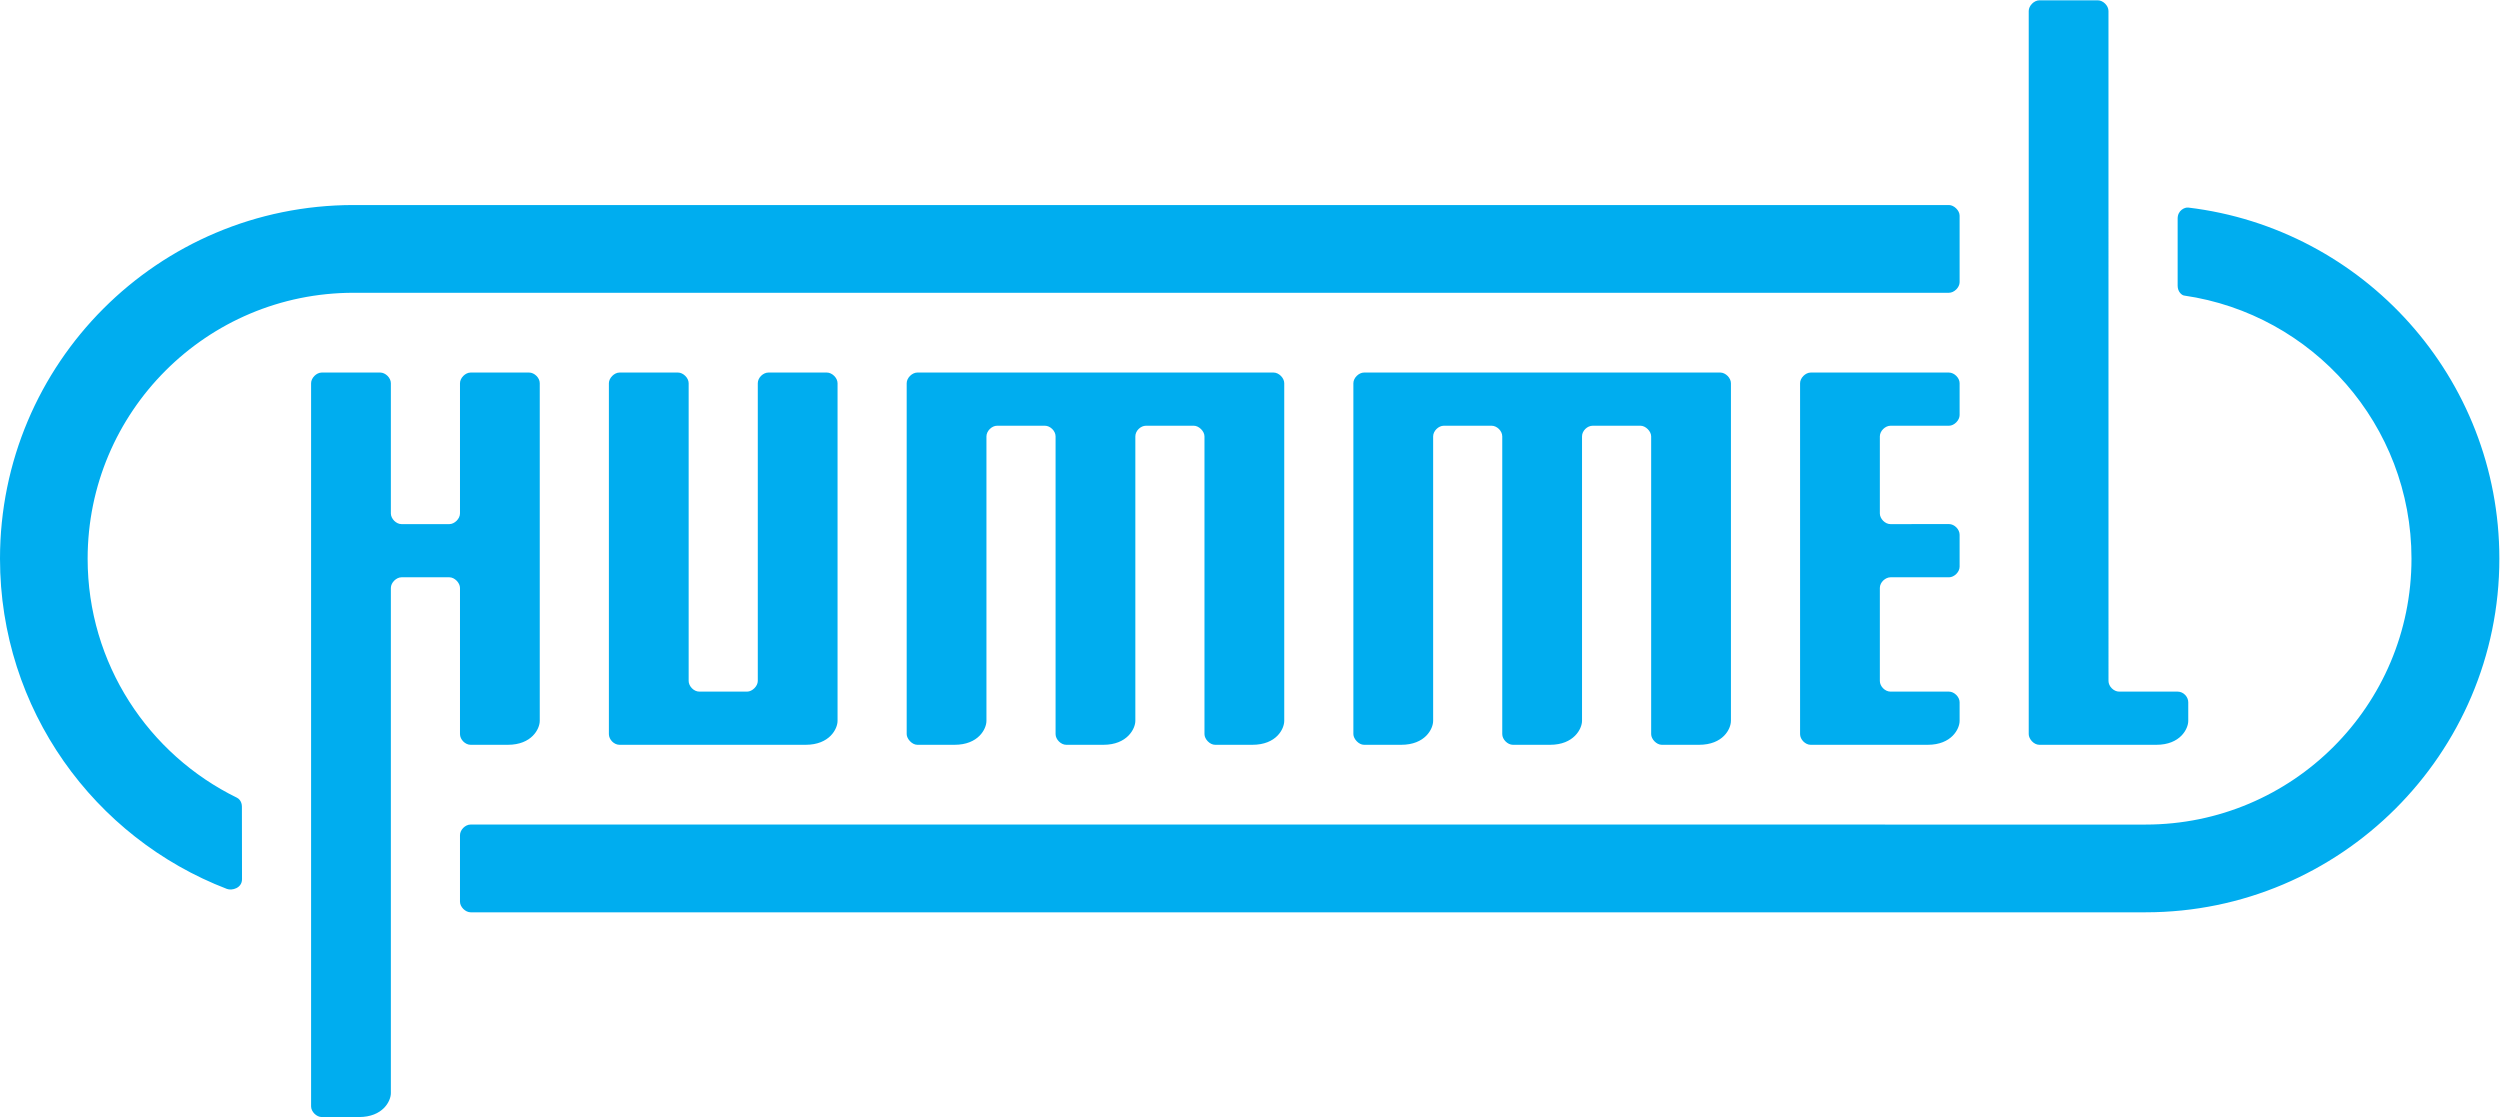
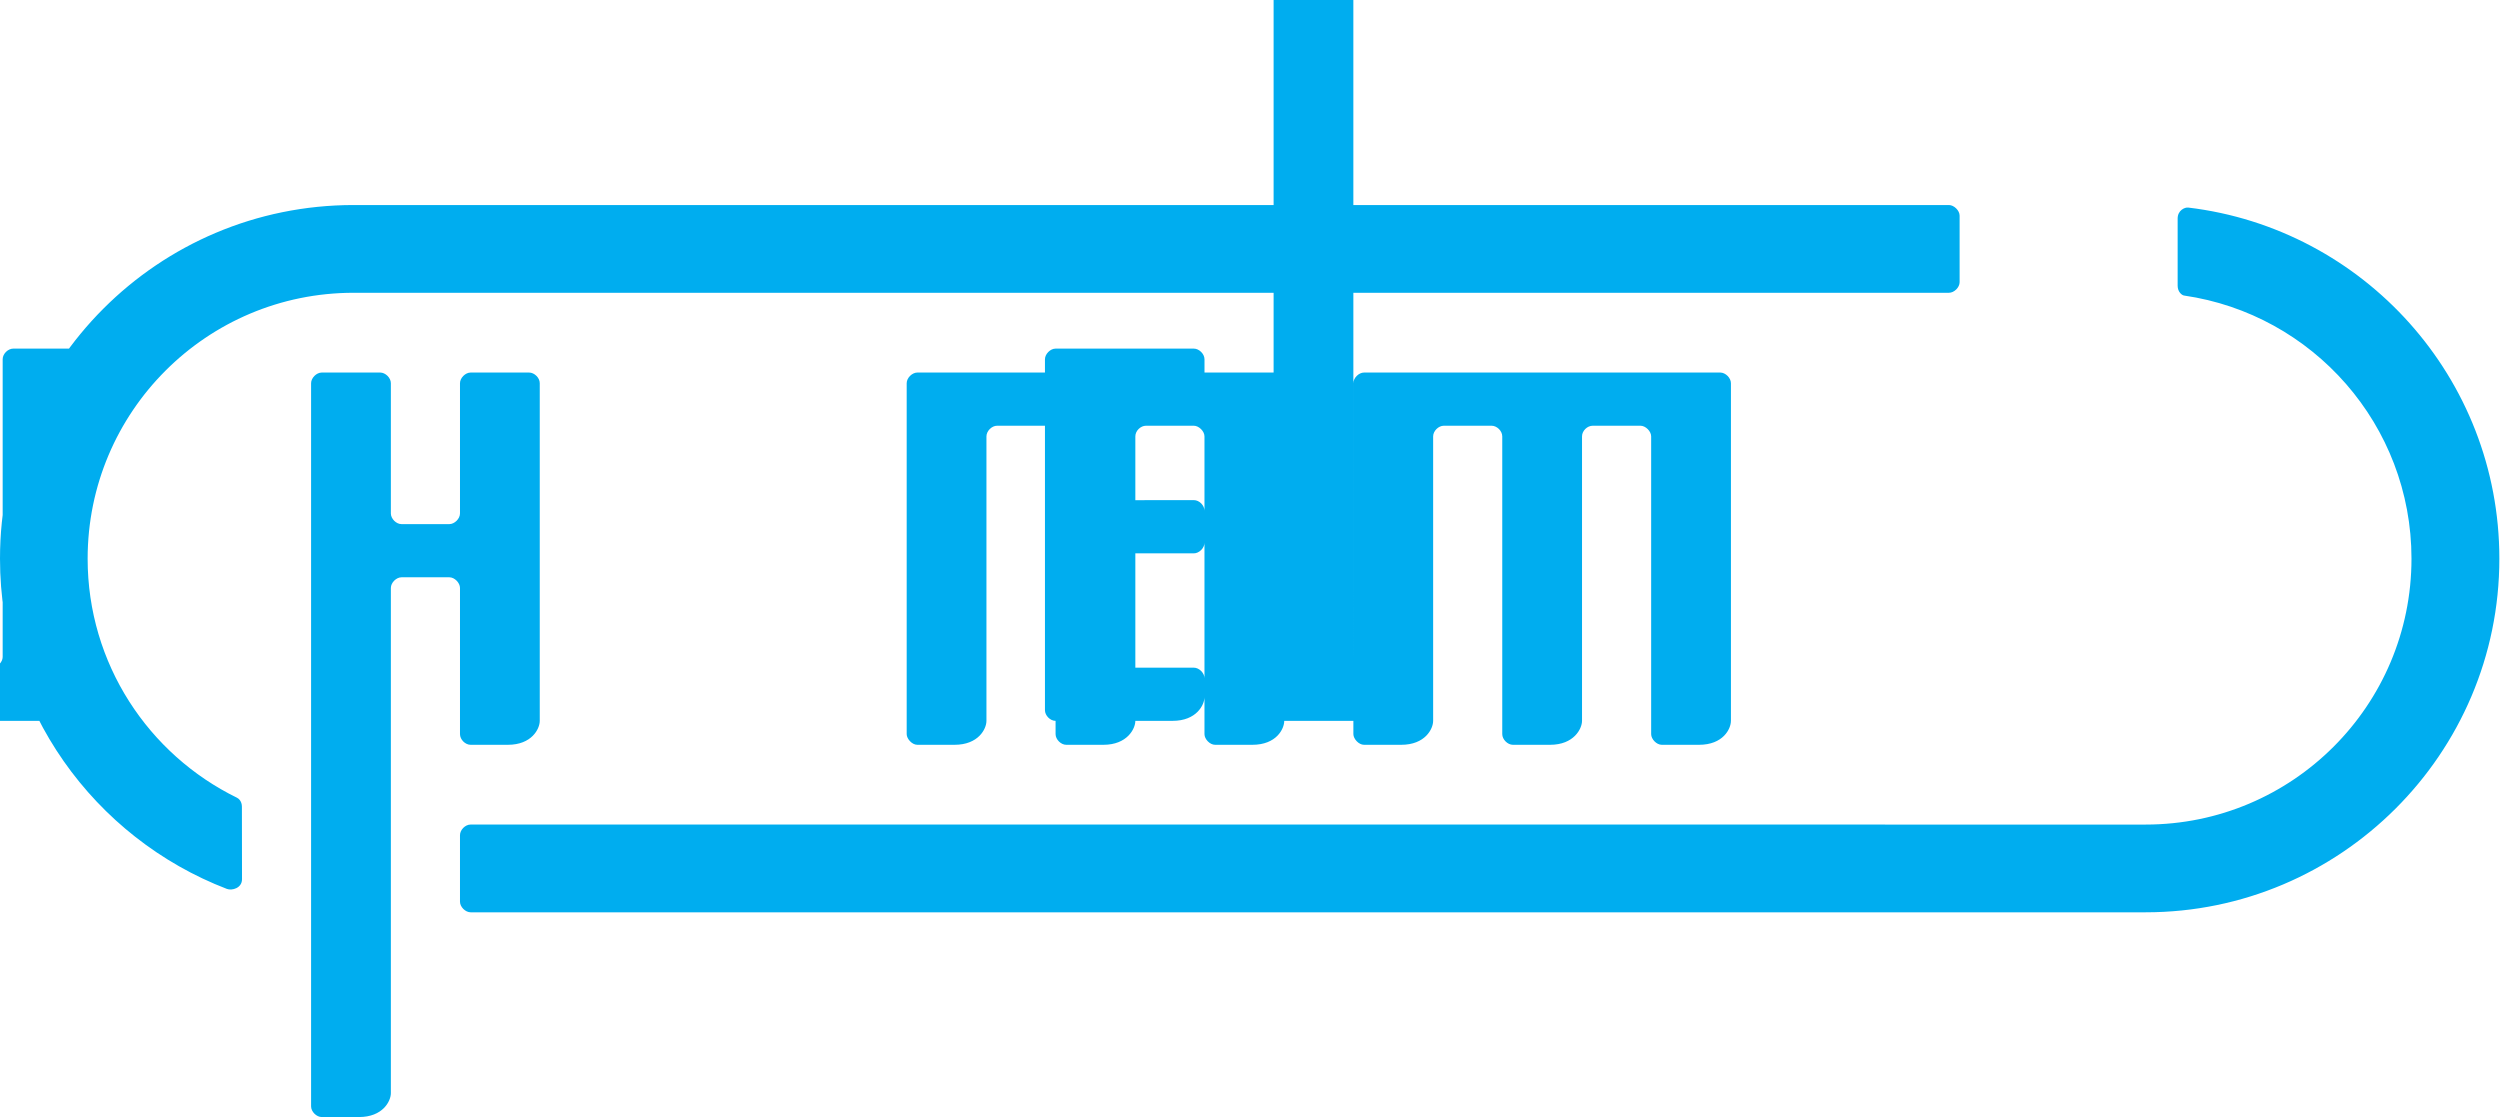
<svg xmlns="http://www.w3.org/2000/svg" viewBox="0 0 177.64 79.373" height="79.373" width="177.64" xml:space="preserve" id="svg2" version="1.1">
  <defs id="defs6" />
  <g transform="matrix(1.333,0,0,-1.333,0,79.373)" id="g10">
    <g transform="scale(0.1)" id="g12">
-       <path id="path14" style="fill:#00adef;fill-opacity:1;fill-rule:nonzero;stroke:none" d="m 129.004,126.797 c -0.02,12.793 -0.055,36.504 -0.055,38.633 0,2.937 -1.769,4.375 -2.648,4.793 -47.125,23.039 -79.586,71.437 -79.586,127.418 0,78.277 63.457,141.734 141.73,141.734 78.278,0 847.675,0 850.445,0 2.78,0 5.69,2.836 5.69,5.668 0,2.832 0,32.602 0,35.434 0,2.832 -3.06,5.671 -5.69,5.671 -2.62,0 -746.058,0 -850.382,0 C 84.18,486.148 0,401.746 0,297.641 0,217.344 50.215,148.77 120.969,121.602 c 2.648,-1.016 8.039,0.39 8.035,5.195 z M 1143.77,109.141 c 103.66,0 188.52,84.394 188.52,188.5 0,96.437 -72.42,175.968 -165.84,187.16 -1.87,0.222 -5.65,-1.492 -5.65,-5.836 0,-3.363 0,-32.559 0,-35.84 0,-3.281 2.27,-5.055 3.4,-5.215 68.57,-9.926 121.25,-68.945 121.25,-140.269 0,-78.278 -63.45,-141.735 -141.73,-141.735 -78.28,0 -889.947,0.012 -892.853,0.012 -2.902,0 -5.672,-2.852 -5.672,-5.684 0,-2.832 0,-32.597 0,-35.429 0,-2.832 2.926,-5.664 5.672,-5.664 2.75,0 789.263,0 892.903,0 z m -221.09,102.05 c 0,4.247 0,177.247 0,179.997 0,2.746 -2.832,5.667 -5.672,5.667 -2.844,0 -187.18,0 -189.914,0 -2.742,0 -5.672,-2.835 -5.672,-5.667 0,-2.833 0,-184.625 0,-187.086 0,-2.469 2.832,-5.676 5.672,-5.676 2.832,0 7.109,0 19.836,0 12.722,0 17.011,8.449 17.011,12.765 0,4.305 0,148.809 0,151.645 0,2.84 2.832,5.672 5.672,5.672 2.832,0 22.715,0 25.508,0 2.785,0 5.664,-2.727 5.664,-5.672 0,-2.945 0,-155.961 0,-158.734 0,-2.786 2.832,-5.676 5.676,-5.676 2.84,0 7.117,0 19.832,0 12.727,0 17.012,8.605 17.012,12.765 0,4.149 0,148.653 0,151.645 0,2.992 2.832,5.672 5.675,5.672 2.84,0 22.86,0 25.508,0 2.645,0 5.672,-2.883 5.672,-5.672 0,-2.785 0,-156.117 0,-158.734 0,-2.629 2.832,-5.676 5.664,-5.676 2.844,0 6.973,0 19.844,0 12.871,0 17.012,8.508 17.012,12.765 z m -238.11,0 c 0,4.247 0,177.247 0,179.997 0,2.746 -2.836,5.667 -5.675,5.667 -2.836,0 -187.176,0 -189.915,0 -2.742,0 -5.667,-2.835 -5.667,-5.667 0,-2.833 0,-184.625 0,-187.086 0,-2.469 2.832,-5.676 5.667,-5.676 2.836,0 7.114,0 19.836,0 12.727,0 17.012,8.449 17.012,12.765 0,4.305 0,148.809 0,151.645 0,2.84 2.832,5.672 5.672,5.672 2.836,0 22.719,0 25.508,0 2.789,0 5.672,-2.727 5.672,-5.672 0,-2.945 0,-155.961 0,-158.734 0,-2.786 2.832,-5.676 5.672,-5.676 2.836,0 7.117,0 19.836,0 12.718,0 17.011,8.605 17.011,12.765 0,4.149 0,148.653 0,151.645 0,2.992 2.832,5.672 5.668,5.672 2.84,0 22.867,0 25.512,0 2.641,0 5.672,-2.883 5.672,-5.672 0,-2.785 0,-156.117 0,-158.734 0,-2.629 2.832,-5.676 5.668,-5.676 2.84,0 6.969,0 19.84,0 12.871,0 17.011,8.508 17.011,12.765 z m 402.52,-12.765 c 3.03,0 49.61,0 62.37,0 12.75,0 17,8.508 17,12.765 0,4.239 0,7.09 0,9.922 0,2.832 -2.5,5.664 -5.67,5.664 -3.17,0 -28.31,0 -31.18,0 -2.87,0 -5.67,2.801 -5.67,5.664 0,2.872 -0.01,354.332 -0.01,357.168 0,2.836 -2.88,5.668 -5.66,5.668 -2.78,0 -28.34,0 -31.18,0 -2.84,0 -5.67,-2.933 -5.67,-5.668 0,-2.734 0,-383.027 0,-385.507 0,-2.493 2.64,-5.676 5.67,-5.676 z m -59.53,0 c 12.76,0 17.02,8.508 17.02,12.765 0,4.239 0,7.09 0,9.922 0,2.832 -2.86,5.664 -5.68,5.664 -2.82,0 -28.29,0 -31.18,0 -2.89,0 -5.66,2.801 -5.66,5.664 0,2.872 0,46.504 0,49.61 0,3.105 3.08,5.668 5.66,5.668 2.58,0 28.34,0 31.18,0 2.84,0 5.68,2.836 5.68,5.668 0,2.832 0,14.172 0,17.008 0,2.835 -2.72,5.699 -5.69,5.699 -2.97,0 -28.28,-0.031 -31.17,-0.031 -2.89,0 -5.66,2.882 -5.66,5.675 0,2.793 0,38.153 0,41.098 0,2.945 2.93,5.672 5.66,5.672 2.73,0 28.34,0 31.18,0 2.84,0 5.68,2.965 5.68,5.668 0,2.699 0,14.179 0,17.012 0,2.832 -2.86,5.667 -5.68,5.667 -2.82,0 -70.869,0 -73.701,0 -2.832,0 -5.664,-2.921 -5.664,-5.667 0,-2.75 0,-184.313 0,-187.086 0,-2.786 2.754,-5.676 5.664,-5.676 2.91,0 49.611,0 62.361,0 z m -581.099,12.765 c 0,4.239 0,177.164 0,179.997 0,2.832 -2.941,5.667 -5.668,5.667 -2.73,0 -28.352,0 -31.184,0 -2.832,0 -5.668,-2.765 -5.668,-5.667 0,-2.907 0,-155.985 0,-158.747 0,-2.753 -2.961,-5.664 -5.671,-5.664 -2.707,0 -22.532,0 -25.512,0 -2.977,0 -5.668,2.957 -5.668,5.664 0,2.715 0,155.914 0,158.747 0,2.832 -2.934,5.667 -5.668,5.667 -2.734,0 -28.352,0 -31.184,0 -2.832,0 -5.668,-2.972 -5.668,-5.667 0,-2.696 0,-184.254 0,-187.086 0,-2.832 2.692,-5.676 5.668,-5.676 2.981,0 86.461,0 99.215,0 12.754,0 17.008,8.508 17.008,12.765 z M 208.352,12.754 C 208.352,8.508 204.098,0 191.344,0 178.59,0 174.242,0 171.5,0 c -2.746,0 -5.672,2.832 -5.672,5.676 0,2.84 0,382.762 0,385.512 0,2.746 2.832,5.667 5.672,5.667 2.836,0 28.367,0 31.18,0 2.812,0 5.672,-2.835 5.672,-5.667 0,-2.833 0,-66.657 0,-69.45 0,-2.793 2.832,-5.675 5.668,-5.675 2.835,0 22.777,0 25.511,0 2.735,0 5.668,2.839 5.668,5.675 0,2.836 0,66.7 0,69.45 0,2.746 2.832,5.667 5.668,5.667 2.84,0 28.375,0 31.184,0 2.808,0 5.668,-2.792 5.668,-5.667 0,-2.879 0,-175.758 0,-179.997 0,-4.257 -4.25,-12.765 -17.004,-12.765 -12.754,0 -16.942,0 -19.848,0 -2.902,0 -5.668,2.844 -5.668,5.676 0,2.832 0,75.273 0,77.949 0,2.676 -2.836,5.668 -5.668,5.668 -2.832,0 -22.789,0 -25.511,0 -2.727,0 -5.668,-2.832 -5.668,-5.668 0,-2.836 0,-265.039 0,-269.297" />
+       <path id="path14" style="fill:#00adef;fill-opacity:1;fill-rule:nonzero;stroke:none" d="m 129.004,126.797 c -0.02,12.793 -0.055,36.504 -0.055,38.633 0,2.937 -1.769,4.375 -2.648,4.793 -47.125,23.039 -79.586,71.437 -79.586,127.418 0,78.277 63.457,141.734 141.73,141.734 78.278,0 847.675,0 850.445,0 2.78,0 5.69,2.836 5.69,5.668 0,2.832 0,32.602 0,35.434 0,2.832 -3.06,5.671 -5.69,5.671 -2.62,0 -746.058,0 -850.382,0 C 84.18,486.148 0,401.746 0,297.641 0,217.344 50.215,148.77 120.969,121.602 c 2.648,-1.016 8.039,0.39 8.035,5.195 z M 1143.77,109.141 c 103.66,0 188.52,84.394 188.52,188.5 0,96.437 -72.42,175.968 -165.84,187.16 -1.87,0.222 -5.65,-1.492 -5.65,-5.836 0,-3.363 0,-32.559 0,-35.84 0,-3.281 2.27,-5.055 3.4,-5.215 68.57,-9.926 121.25,-68.945 121.25,-140.269 0,-78.278 -63.45,-141.735 -141.73,-141.735 -78.28,0 -889.947,0.012 -892.853,0.012 -2.902,0 -5.672,-2.852 -5.672,-5.684 0,-2.832 0,-32.597 0,-35.429 0,-2.832 2.926,-5.664 5.672,-5.664 2.75,0 789.263,0 892.903,0 z m -221.09,102.05 c 0,4.247 0,177.247 0,179.997 0,2.746 -2.832,5.667 -5.672,5.667 -2.844,0 -187.18,0 -189.914,0 -2.742,0 -5.672,-2.835 -5.672,-5.667 0,-2.833 0,-184.625 0,-187.086 0,-2.469 2.832,-5.676 5.672,-5.676 2.832,0 7.109,0 19.836,0 12.722,0 17.011,8.449 17.011,12.765 0,4.305 0,148.809 0,151.645 0,2.84 2.832,5.672 5.672,5.672 2.832,0 22.715,0 25.508,0 2.785,0 5.664,-2.727 5.664,-5.672 0,-2.945 0,-155.961 0,-158.734 0,-2.786 2.832,-5.676 5.676,-5.676 2.84,0 7.117,0 19.832,0 12.727,0 17.012,8.605 17.012,12.765 0,4.149 0,148.653 0,151.645 0,2.992 2.832,5.672 5.675,5.672 2.84,0 22.86,0 25.508,0 2.645,0 5.672,-2.883 5.672,-5.672 0,-2.785 0,-156.117 0,-158.734 0,-2.629 2.832,-5.676 5.664,-5.676 2.844,0 6.973,0 19.844,0 12.871,0 17.012,8.508 17.012,12.765 z m -238.11,0 c 0,4.247 0,177.247 0,179.997 0,2.746 -2.836,5.667 -5.675,5.667 -2.836,0 -187.176,0 -189.915,0 -2.742,0 -5.667,-2.835 -5.667,-5.667 0,-2.833 0,-184.625 0,-187.086 0,-2.469 2.832,-5.676 5.667,-5.676 2.836,0 7.114,0 19.836,0 12.727,0 17.012,8.449 17.012,12.765 0,4.305 0,148.809 0,151.645 0,2.84 2.832,5.672 5.672,5.672 2.836,0 22.719,0 25.508,0 2.789,0 5.672,-2.727 5.672,-5.672 0,-2.945 0,-155.961 0,-158.734 0,-2.786 2.832,-5.676 5.672,-5.676 2.836,0 7.117,0 19.836,0 12.718,0 17.011,8.605 17.011,12.765 0,4.149 0,148.653 0,151.645 0,2.992 2.832,5.672 5.668,5.672 2.84,0 22.867,0 25.512,0 2.641,0 5.672,-2.883 5.672,-5.672 0,-2.785 0,-156.117 0,-158.734 0,-2.629 2.832,-5.676 5.668,-5.676 2.84,0 6.969,0 19.84,0 12.871,0 17.011,8.508 17.011,12.765 z c 3.03,0 49.61,0 62.37,0 12.75,0 17,8.508 17,12.765 0,4.239 0,7.09 0,9.922 0,2.832 -2.5,5.664 -5.67,5.664 -3.17,0 -28.31,0 -31.18,0 -2.87,0 -5.67,2.801 -5.67,5.664 0,2.872 -0.01,354.332 -0.01,357.168 0,2.836 -2.88,5.668 -5.66,5.668 -2.78,0 -28.34,0 -31.18,0 -2.84,0 -5.67,-2.933 -5.67,-5.668 0,-2.734 0,-383.027 0,-385.507 0,-2.493 2.64,-5.676 5.67,-5.676 z m -59.53,0 c 12.76,0 17.02,8.508 17.02,12.765 0,4.239 0,7.09 0,9.922 0,2.832 -2.86,5.664 -5.68,5.664 -2.82,0 -28.29,0 -31.18,0 -2.89,0 -5.66,2.801 -5.66,5.664 0,2.872 0,46.504 0,49.61 0,3.105 3.08,5.668 5.66,5.668 2.58,0 28.34,0 31.18,0 2.84,0 5.68,2.836 5.68,5.668 0,2.832 0,14.172 0,17.008 0,2.835 -2.72,5.699 -5.69,5.699 -2.97,0 -28.28,-0.031 -31.17,-0.031 -2.89,0 -5.66,2.882 -5.66,5.675 0,2.793 0,38.153 0,41.098 0,2.945 2.93,5.672 5.66,5.672 2.73,0 28.34,0 31.18,0 2.84,0 5.68,2.965 5.68,5.668 0,2.699 0,14.179 0,17.012 0,2.832 -2.86,5.667 -5.68,5.667 -2.82,0 -70.869,0 -73.701,0 -2.832,0 -5.664,-2.921 -5.664,-5.667 0,-2.75 0,-184.313 0,-187.086 0,-2.786 2.754,-5.676 5.664,-5.676 2.91,0 49.611,0 62.361,0 z m -581.099,12.765 c 0,4.239 0,177.164 0,179.997 0,2.832 -2.941,5.667 -5.668,5.667 -2.73,0 -28.352,0 -31.184,0 -2.832,0 -5.668,-2.765 -5.668,-5.667 0,-2.907 0,-155.985 0,-158.747 0,-2.753 -2.961,-5.664 -5.671,-5.664 -2.707,0 -22.532,0 -25.512,0 -2.977,0 -5.668,2.957 -5.668,5.664 0,2.715 0,155.914 0,158.747 0,2.832 -2.934,5.667 -5.668,5.667 -2.734,0 -28.352,0 -31.184,0 -2.832,0 -5.668,-2.972 -5.668,-5.667 0,-2.696 0,-184.254 0,-187.086 0,-2.832 2.692,-5.676 5.668,-5.676 2.981,0 86.461,0 99.215,0 12.754,0 17.008,8.508 17.008,12.765 z M 208.352,12.754 C 208.352,8.508 204.098,0 191.344,0 178.59,0 174.242,0 171.5,0 c -2.746,0 -5.672,2.832 -5.672,5.676 0,2.84 0,382.762 0,385.512 0,2.746 2.832,5.667 5.672,5.667 2.836,0 28.367,0 31.18,0 2.812,0 5.672,-2.835 5.672,-5.667 0,-2.833 0,-66.657 0,-69.45 0,-2.793 2.832,-5.675 5.668,-5.675 2.835,0 22.777,0 25.511,0 2.735,0 5.668,2.839 5.668,5.675 0,2.836 0,66.7 0,69.45 0,2.746 2.832,5.667 5.668,5.667 2.84,0 28.375,0 31.184,0 2.808,0 5.668,-2.792 5.668,-5.667 0,-2.879 0,-175.758 0,-179.997 0,-4.257 -4.25,-12.765 -17.004,-12.765 -12.754,0 -16.942,0 -19.848,0 -2.902,0 -5.668,2.844 -5.668,5.676 0,2.832 0,75.273 0,77.949 0,2.676 -2.836,5.668 -5.668,5.668 -2.832,0 -22.789,0 -25.511,0 -2.727,0 -5.668,-2.832 -5.668,-5.668 0,-2.836 0,-265.039 0,-269.297" />
    </g>
  </g>
</svg>